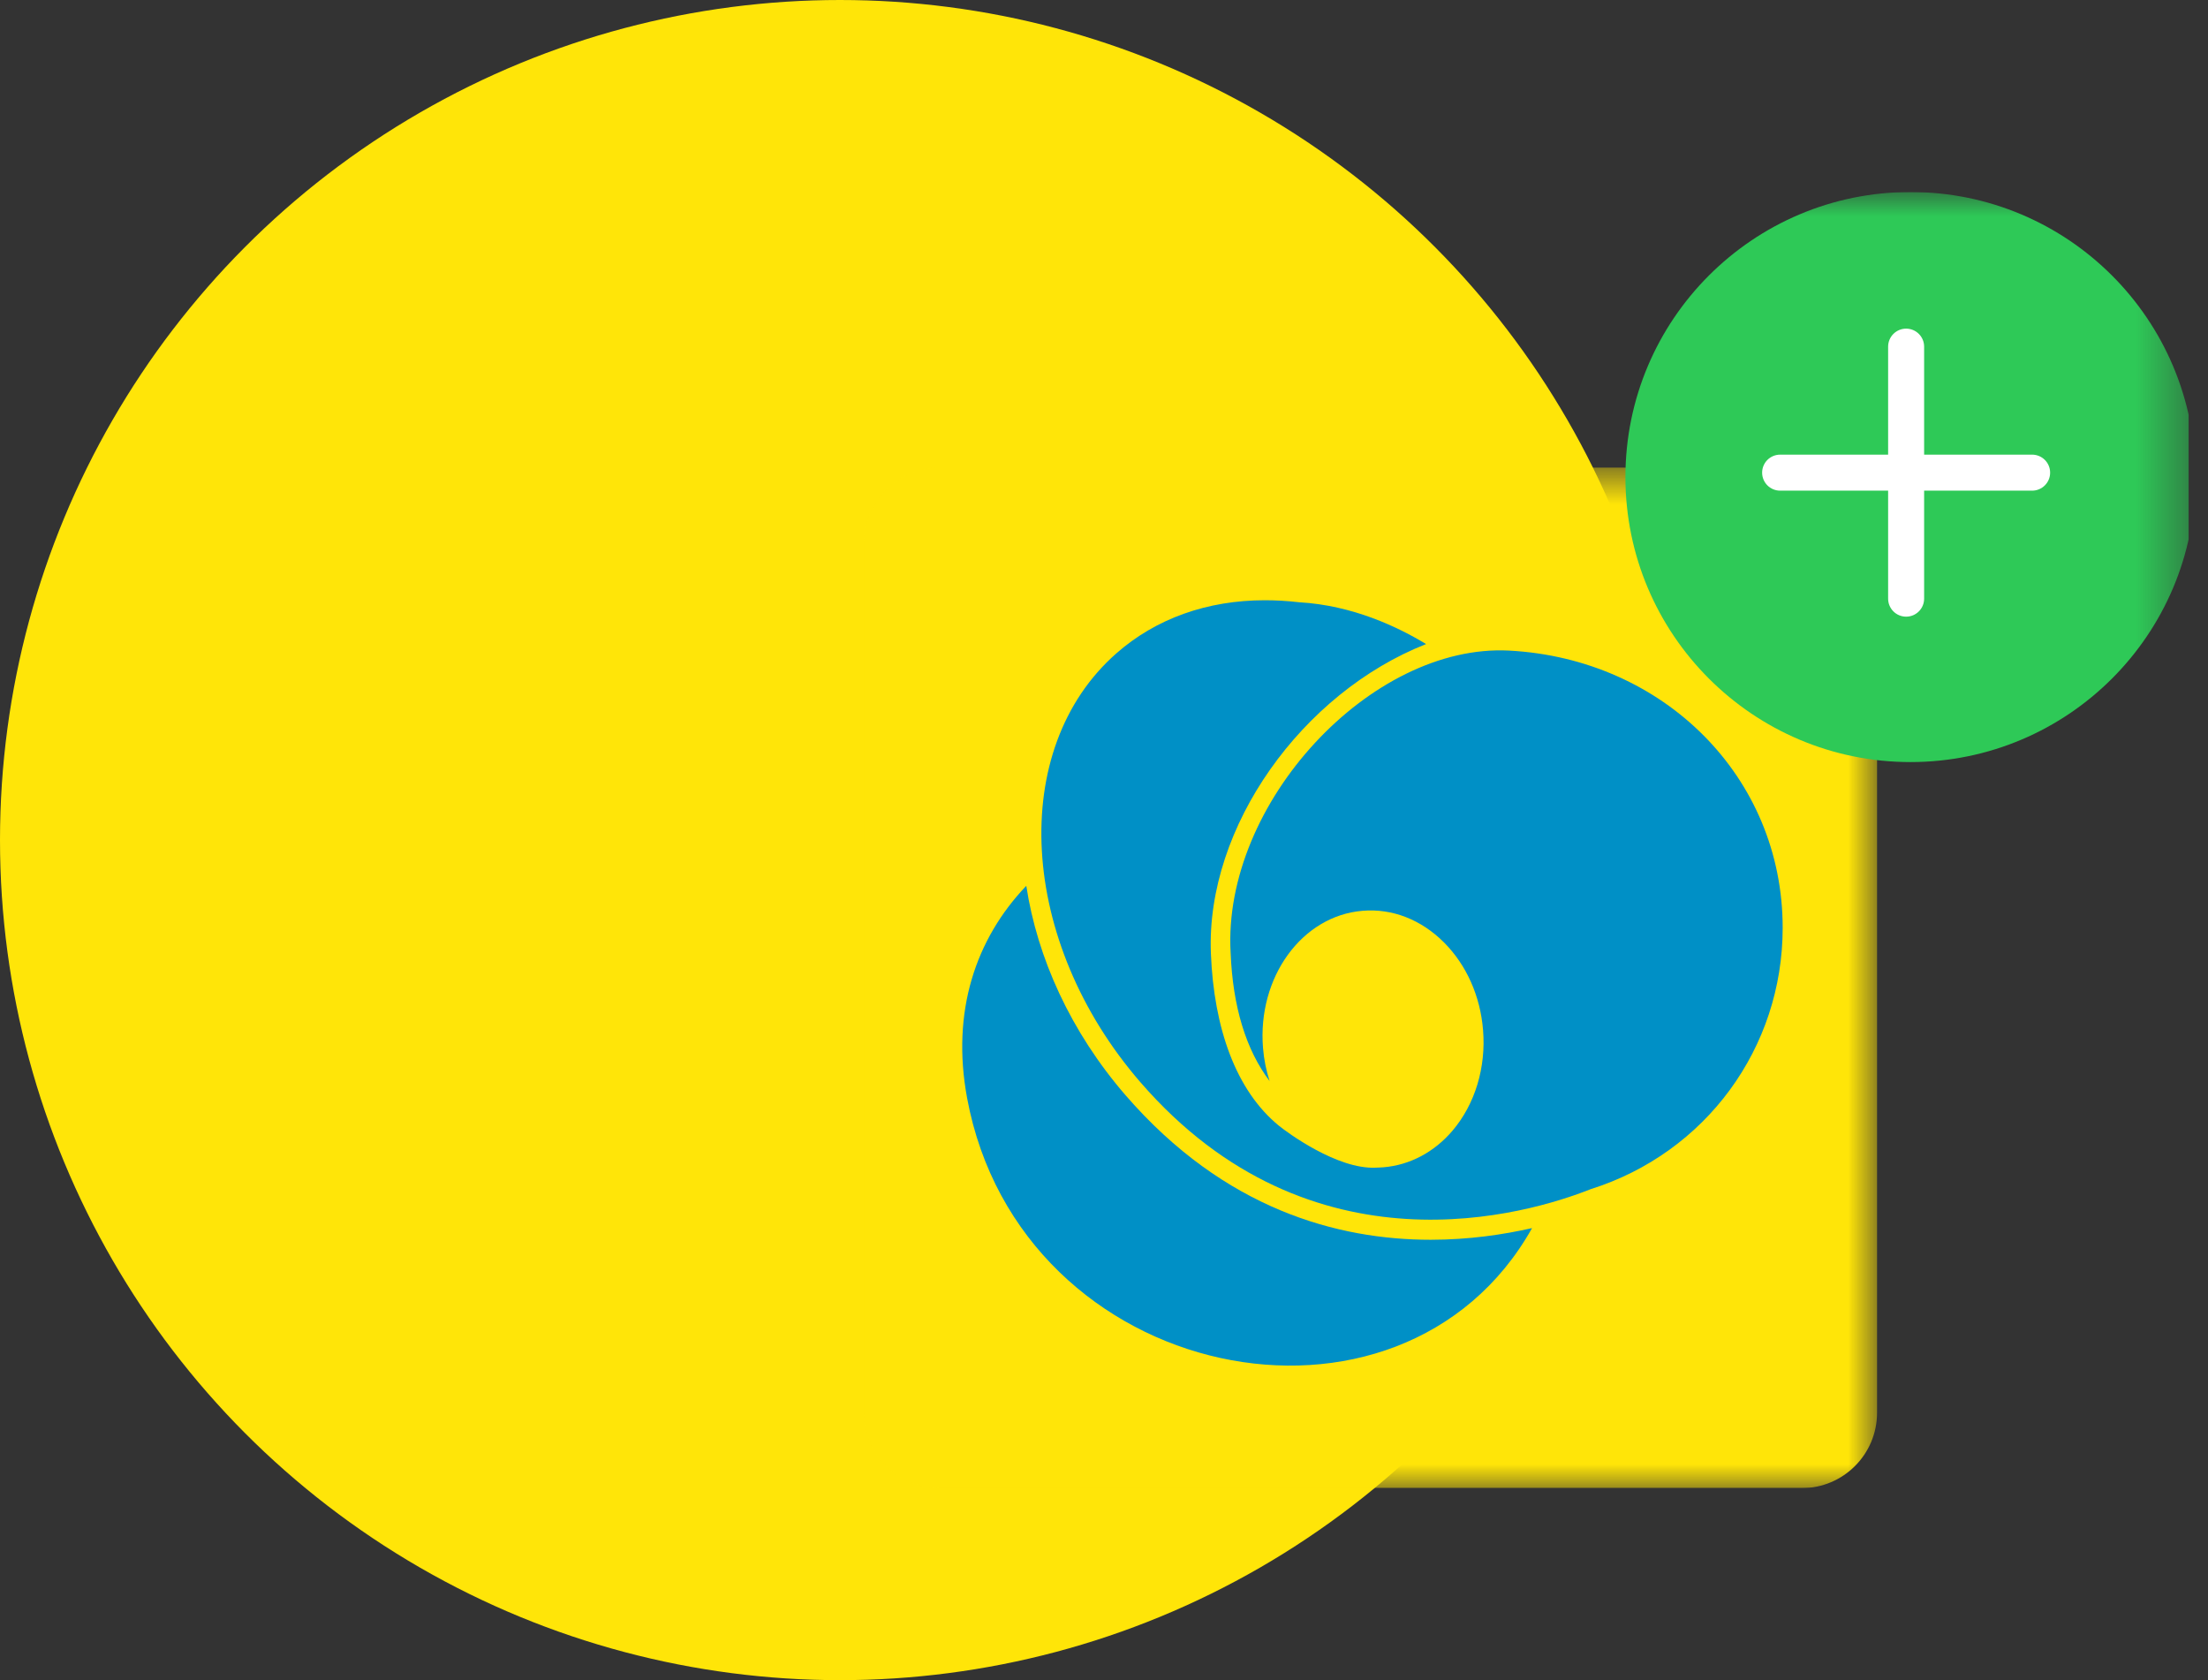
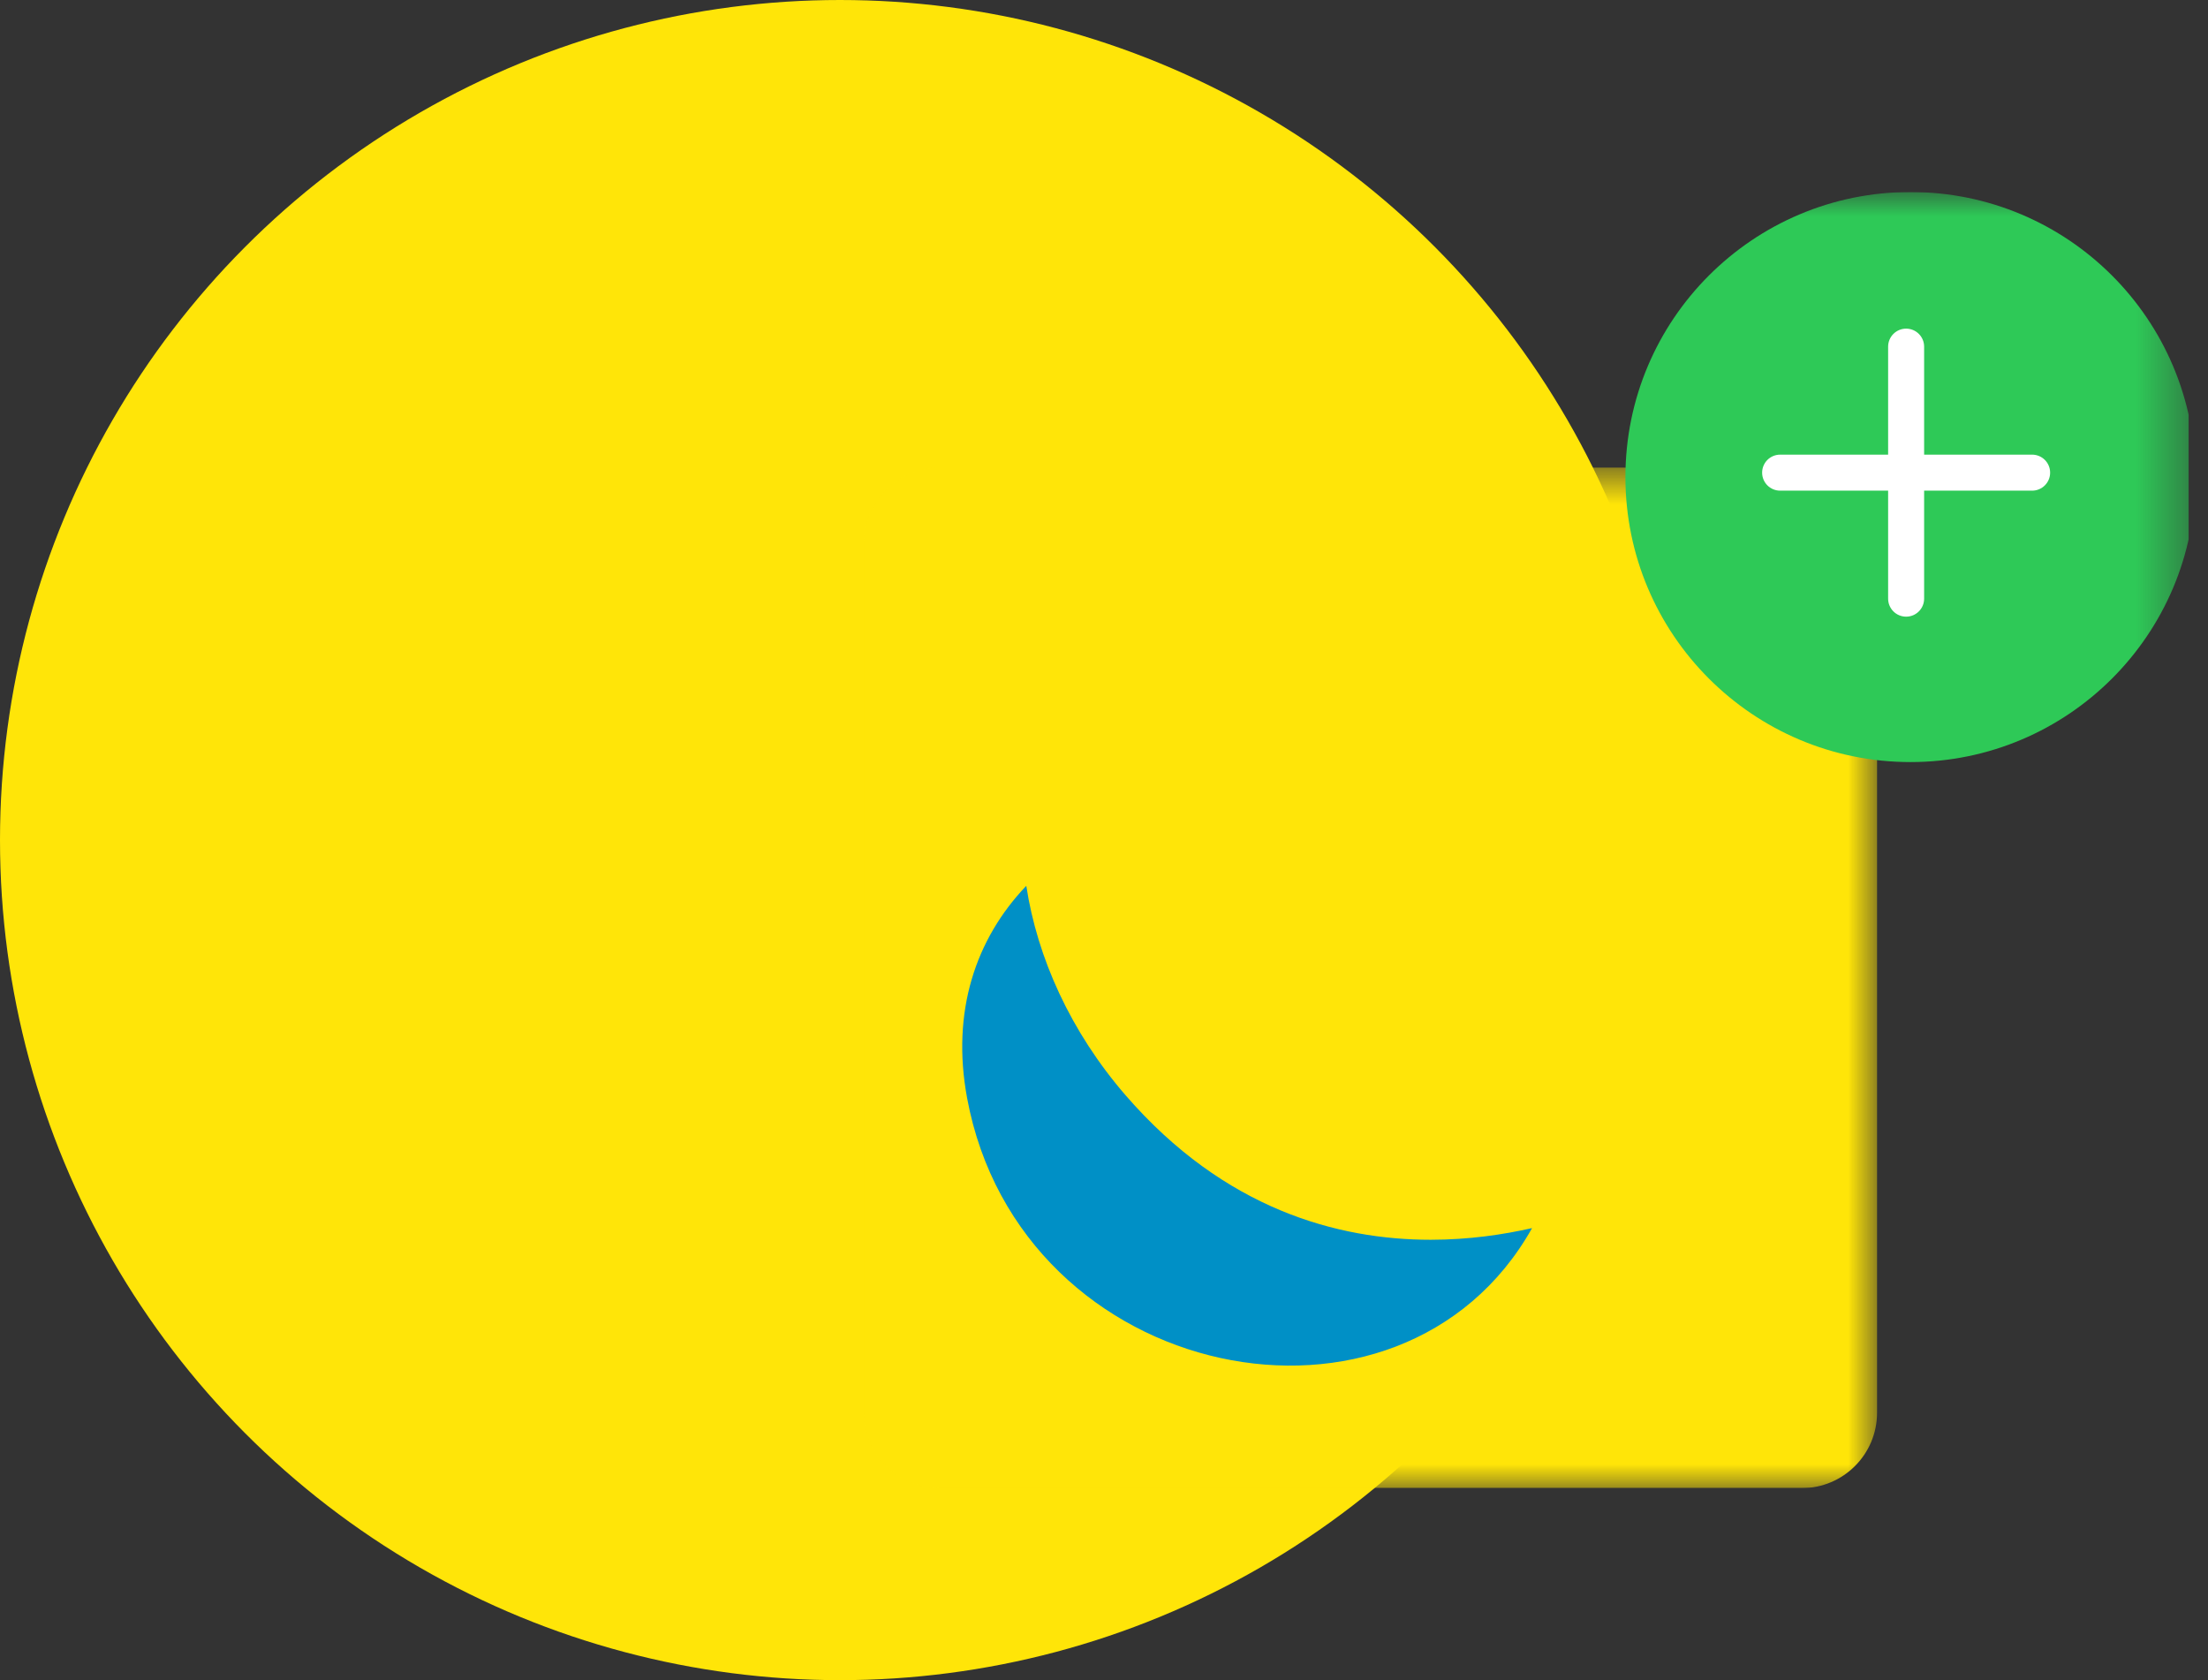
<svg xmlns="http://www.w3.org/2000/svg" width="46" height="35" viewBox="0 0 46 35" fill="none">
  <rect x="0" y="0" width="46" height="35" fill="#333333" stroke="none" />
  <circle cx="17.5" cy="17.5" r="17.5" fill="#FFE508" />
  <g clip-path="url(#clip0_4886_17363)">
    <mask id="mask0_4886_17363" style="mask-type:luminance" maskUnits="userSpaceOnUse" x="12" y="4" width="34" height="34">
      <path d="M45.6 4H12V37.6H45.6V4Z" fill="white" />
    </mask>
    <g mask="url(#mask0_4886_17363)">
      <mask id="mask1_4886_17363" style="mask-type:luminance" maskUnits="userSpaceOnUse" x="18" y="9" width="22" height="22">
        <path d="M39.105 9.741H18V31H39.105V9.741Z" fill="white" />
      </mask>
      <g mask="url(#mask1_4886_17363)">
        <path d="M37.535 9.741H19.57C18.703 9.741 18 10.444 18 11.311V29.43C18 30.297 18.703 31 19.57 31H37.535C38.402 31 39.105 30.297 39.105 29.43V11.311C39.105 10.444 38.402 9.741 37.535 9.741Z" fill="#FFE508" />
        <path d="M29.806 25.826C27.873 25.826 25.511 25.193 23.453 22.82C22.302 21.491 21.61 19.95 21.381 18.453C20.325 19.558 19.814 21.074 20.148 22.875C21.255 28.84 29.189 30.444 31.918 25.583C31.32 25.719 30.599 25.826 29.806 25.826Z" fill="#0090C6" />
-         <path d="M23.759 22.545C27.319 26.652 31.839 25.288 33.139 24.772C35.537 24.016 37.139 21.83 37.139 19.328C37.139 16.183 34.657 13.724 31.442 13.553C28.563 13.401 25.463 16.736 25.638 19.846C25.683 20.974 25.958 21.867 26.45 22.52C26.38 22.302 26.332 22.072 26.313 21.833C26.192 20.36 27.123 19.076 28.388 18.973C29.006 18.921 29.609 19.157 30.085 19.634C30.552 20.103 30.84 20.75 30.897 21.457C30.961 22.238 30.73 23 30.263 23.551C29.882 24 29.371 24.271 28.823 24.316C28.771 24.321 28.716 24.321 28.66 24.324C27.859 24.362 26.813 23.588 26.642 23.449C25.749 22.718 25.289 21.421 25.227 19.862C25.121 17.219 27.135 14.429 29.71 13.417C29.13 13.064 28.182 12.609 27.066 12.546C26.825 12.518 26.588 12.504 26.351 12.504C25.151 12.504 24.081 12.886 23.258 13.61C20.992 15.602 21.217 19.609 23.758 22.544L23.759 22.545Z" fill="#0090C6" />
      </g>
      <path d="M39.801 15.875C43.08 15.875 45.739 13.217 45.739 9.938C45.739 6.658 43.08 4 39.801 4C36.522 4 33.863 6.658 33.863 9.938C33.863 13.217 36.522 15.875 39.801 15.875Z" fill="#2EC957" />
      <path d="M40.086 7.221C40.086 7.014 39.918 6.846 39.711 6.846C39.504 6.846 39.336 7.014 39.336 7.221V9.471H37.086C36.879 9.471 36.711 9.639 36.711 9.846C36.711 10.053 36.879 10.221 37.086 10.221H39.336V12.471C39.336 12.678 39.504 12.846 39.711 12.846C39.918 12.846 40.086 12.678 40.086 12.471V10.221H42.336C42.543 10.221 42.711 10.053 42.711 9.846C42.711 9.639 42.543 9.471 42.336 9.471H40.086V7.221Z" fill="white" />
    </g>
  </g>
  <defs>
    <clipPath id="clip0_4886_17363">
      <rect width="27.6" height="27" fill="white" transform="translate(18 4)" />
    </clipPath>
  </defs>
</svg>